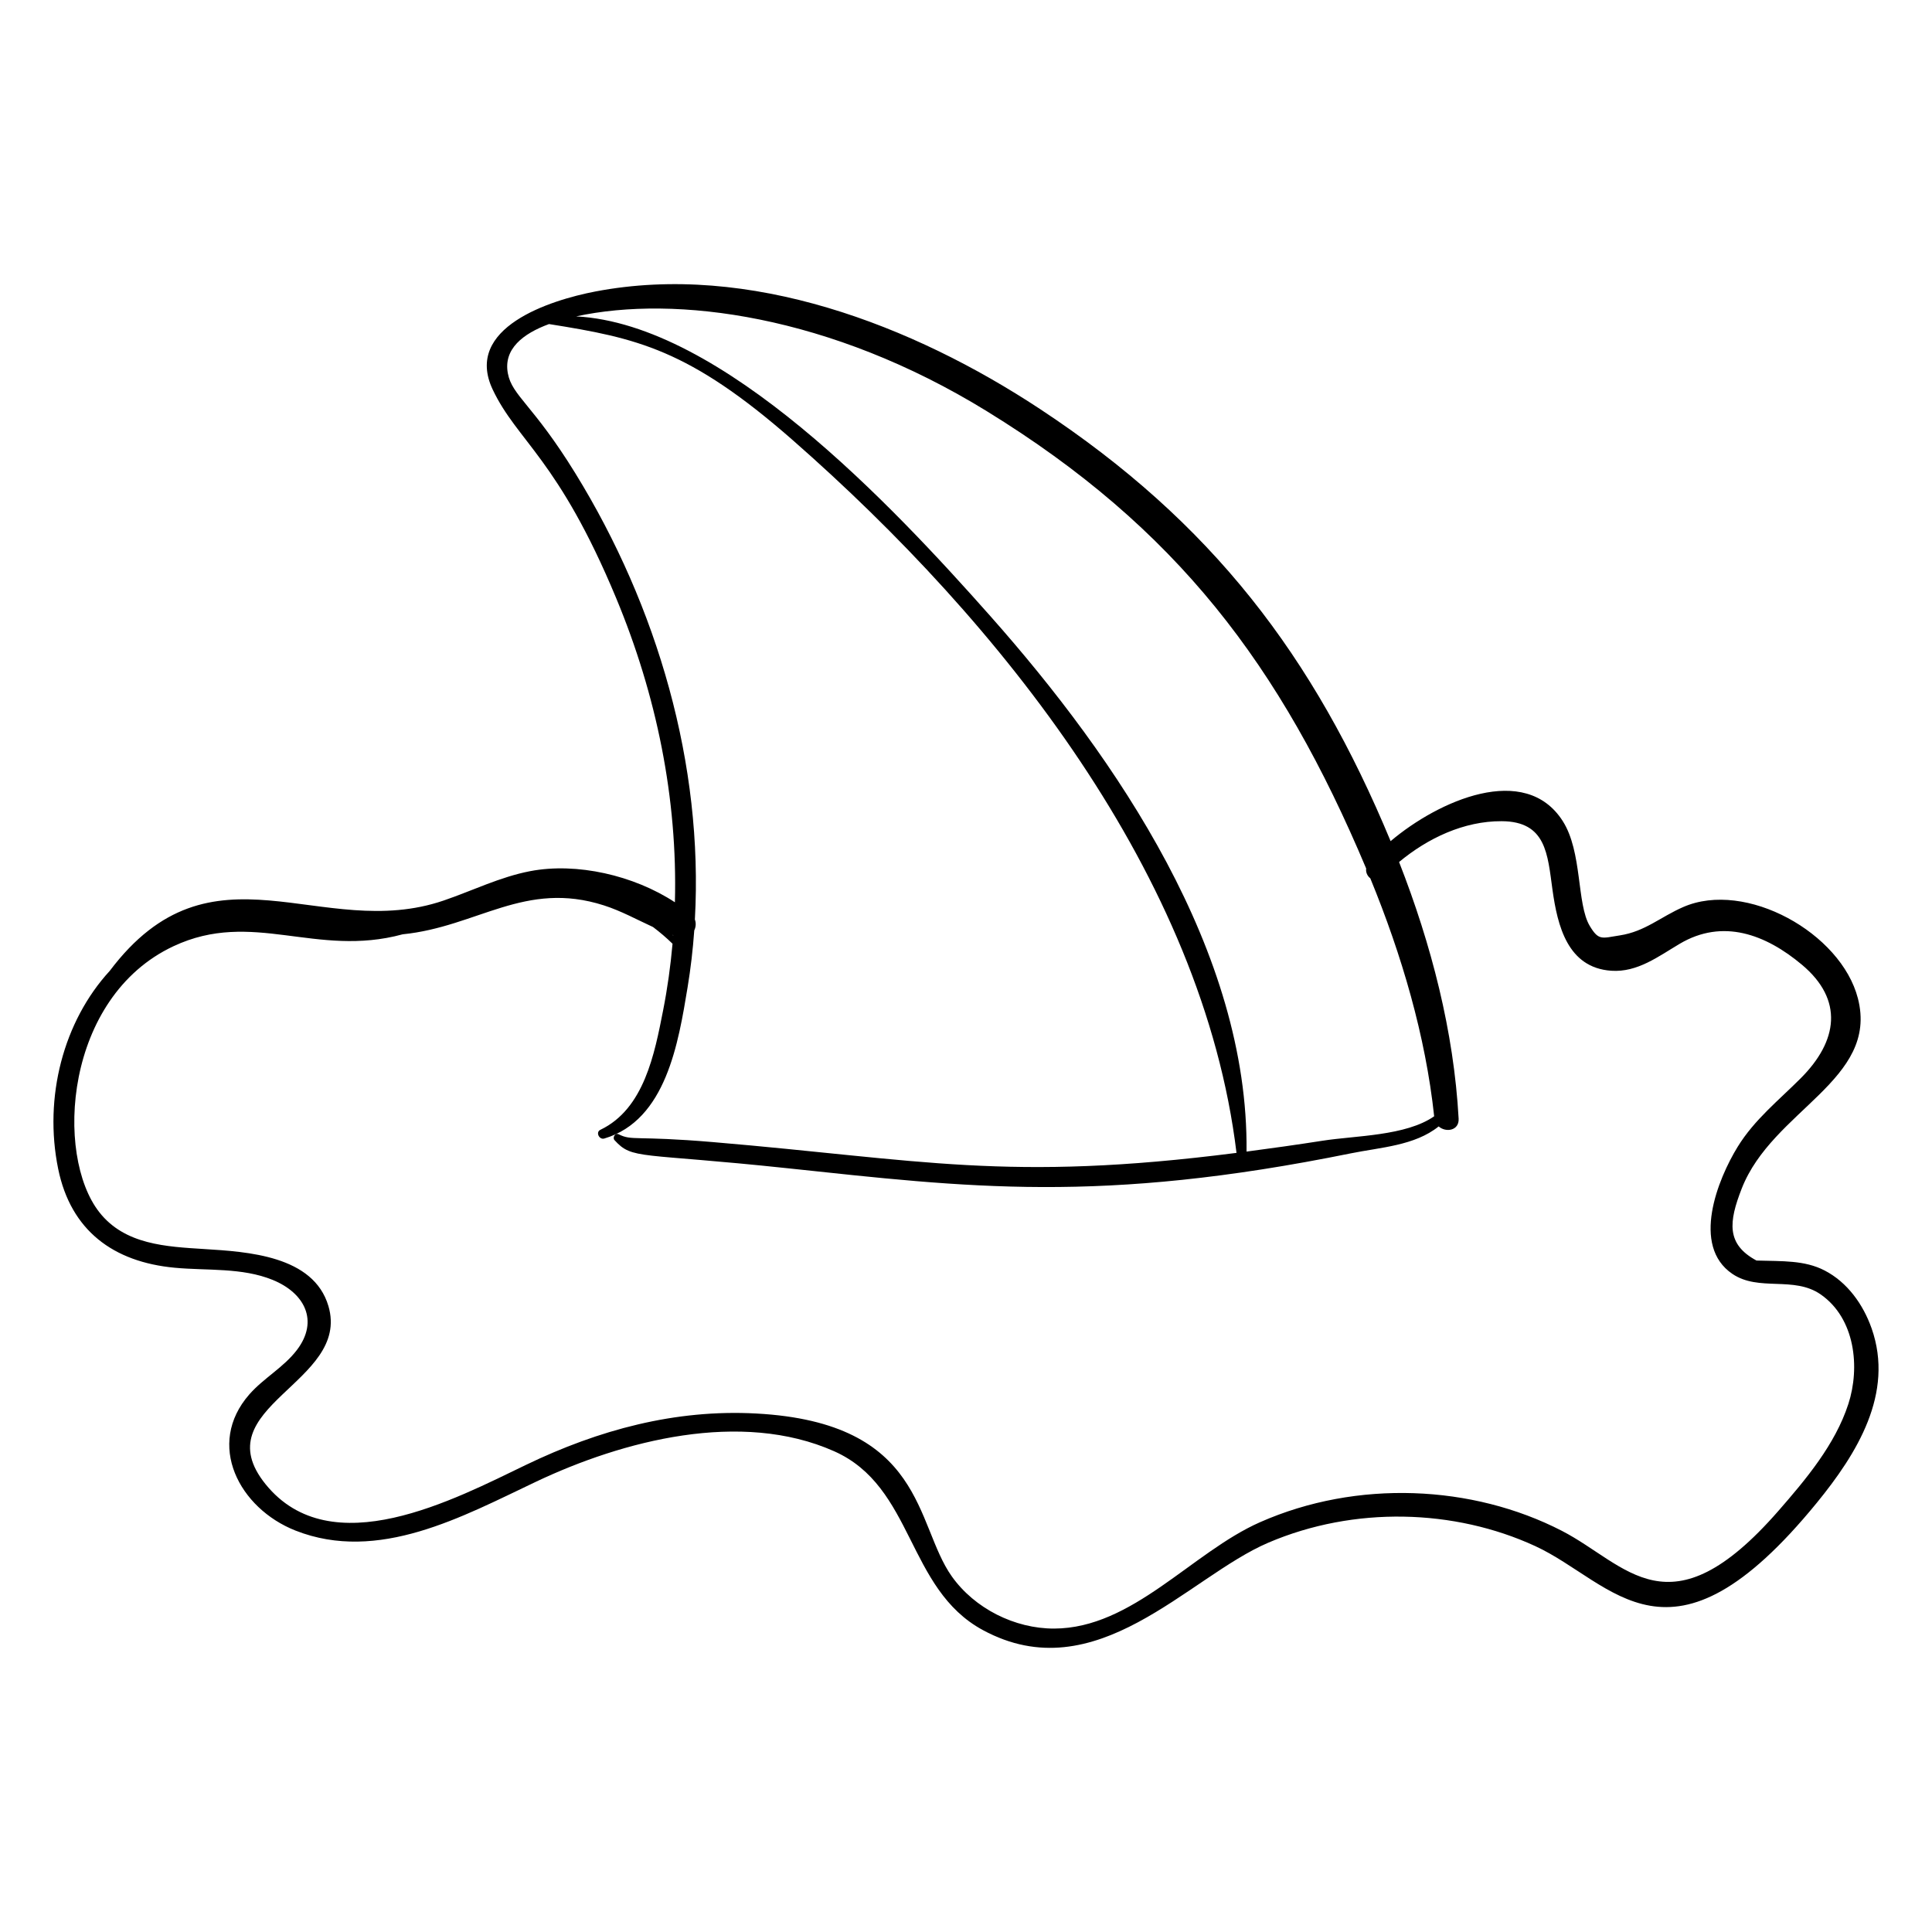
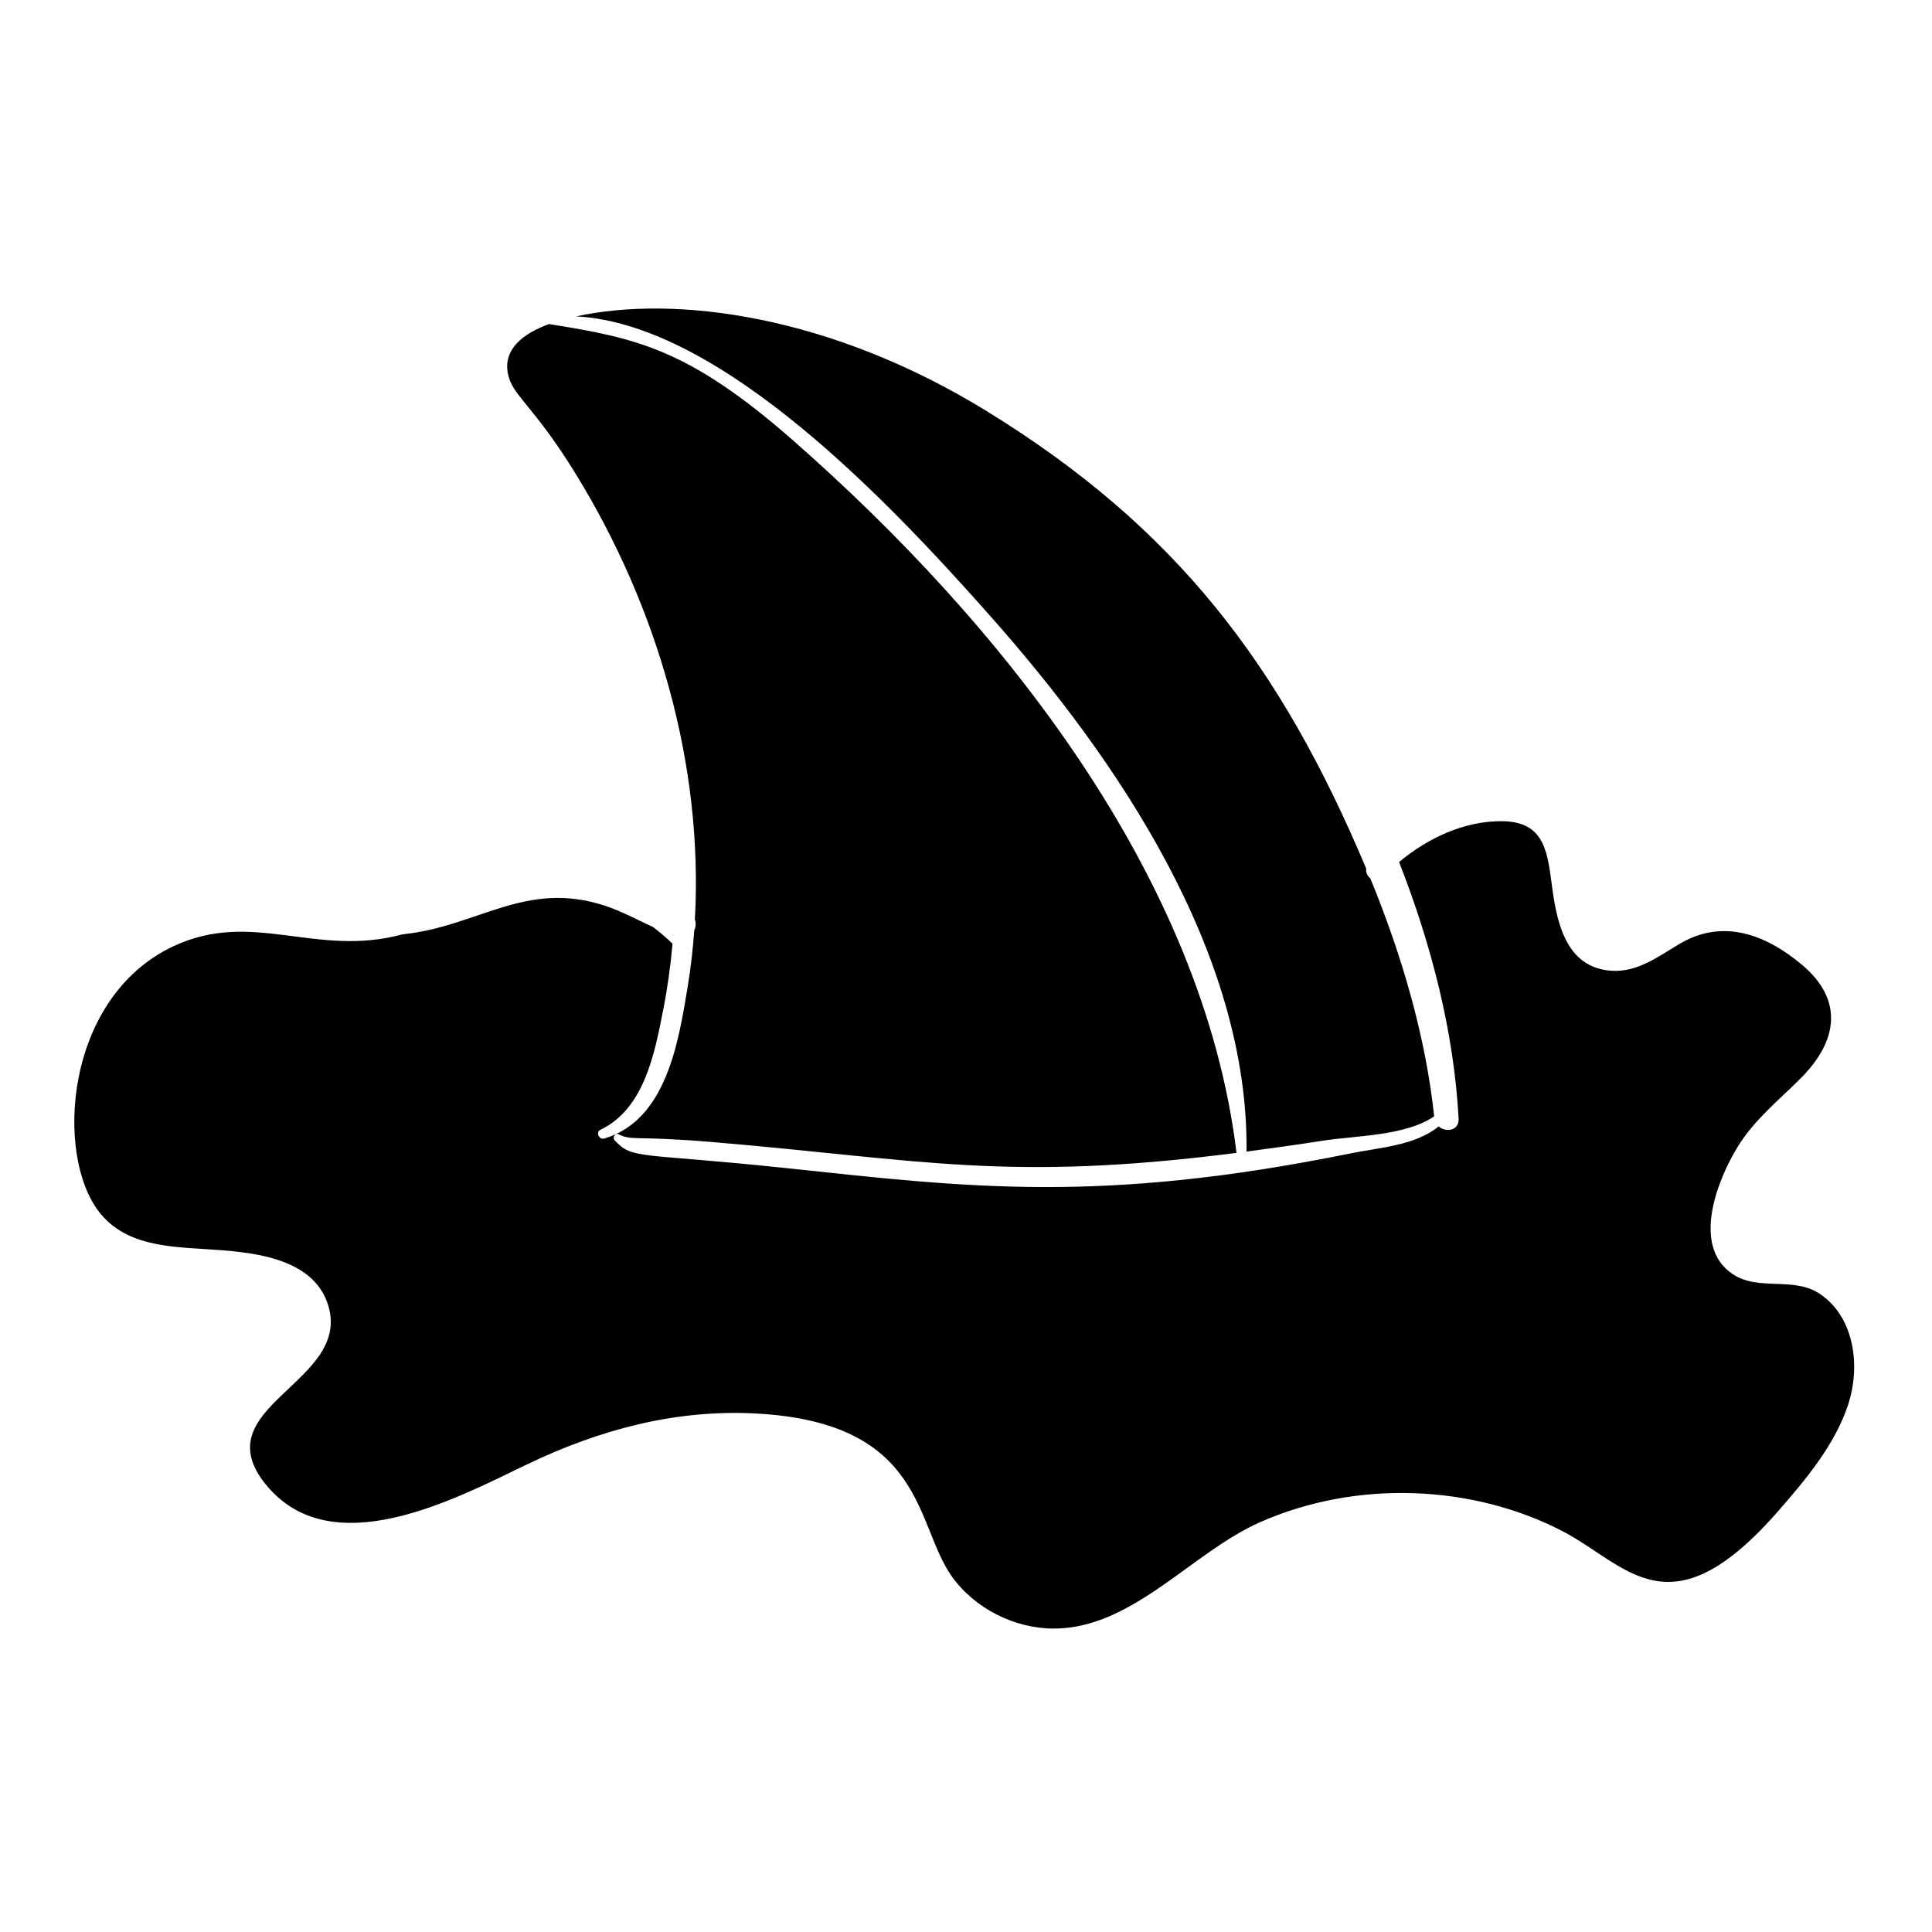
<svg xmlns="http://www.w3.org/2000/svg" fill="#000000" width="800px" height="800px" version="1.1" viewBox="144 144 512 512">
-   <path d="m639.99 496.02c-2.223-6.324-6.414-12.223-12.48-15.344-5.297-2.727-11.125-2.418-18.023-2.621-8.055-4.332-7.359-10.254-3.91-19.082 8.141-20.84 36.371-28.734 30.785-50.402-4.469-17.34-29.738-31.418-46.281-24.203-6.051 2.637-10.113 6.481-16.781 7.516-4.828 0.75-5.625 1.457-8-2.508-3.5-5.844-1.918-19.594-7.168-27.801-9.98-15.605-32.898-5.414-45.605 5.336-20.363-49.047-47.324-84.473-92.977-114.56-33.633-22.168-76.941-38.914-117.78-31.102-11.977 2.293-34.957 9.598-27.203 25.977 6.5 13.734 17.348 18.324 32.719 55.27 10.703 25.723 16.305 53.078 15.57 80.617-10.883-7.144-26.004-10.617-38.367-8.246-7.961 1.527-15.285 5.176-22.91 7.781-32.52 11.125-61.348-17.387-88.496 18.645-12.27 13.355-17.547 33.477-13.664 52.477 3.344 16.34 14.605 24.676 30.895 26.195 8.602 0.805 17.805-0.09 25.941 3.219 8.43 3.43 12.328 10.805 6.445 18.555-3.508 4.621-8.801 7.441-12.609 11.773-11.664 13.285-2.676 30.242 12.227 36.109 21.949 8.641 44.285-3.727 63.707-12.938 23.082-10.945 54.312-19.066 79.02-8.094 21.223 9.422 19.188 36.457 39.438 47.406 30.031 16.238 54.324-14.051 75.617-23.16 22.789-9.75 49.336-8.965 70.734 0.887 20.793 9.57 35.535 36.43 74.652-11.48 10.59-12.977 20.57-28.973 14.508-46.219zm-234.51-243.07c50.262 30.91 77.871 67.25 100.57 121.21-0.148 1.023 0.332 2.012 1.09 2.59 8.387 20.438 14.645 41.82 16.93 63.078-7.531 5.242-20.859 5.113-29.551 6.473-6.707 1.047-13.438 1.996-20.172 2.883 0.559-52.848-34.34-104.08-67.926-141.95-25.941-29.25-71.035-77.363-109.74-79.387 26.289-5.703 67.297-0.426 108.8 25.102zm-83.078 138.97c-0.051-0.055-0.098-0.109-0.148-0.16 0.051 0.016 0.105 0.031 0.156 0.051-0.004 0.035-0.004 0.074-0.008 0.109zm-125.45-4.699c-0.102 0.023-0.199 0.051-0.301 0.074 0.098-0.027 0.199-0.051 0.301-0.074zm436.87 128.88c-3.477 10.715-11.27 19.984-18.531 28.305-29 33.215-40.156 14.156-57.391 5.277-23.676-12.195-54.273-13.641-80.004-2.269-18.051 7.977-33.75 28.129-54.555 28.176-10.426 0.023-21.051-5.309-27.105-13.832-9.809-13.801-6.981-40.75-51.852-43.164-21.473-1.156-41.742 4.348-60.941 13.59-18.918 9.105-51.711 26.609-69.059 5.152-16.59-20.52 22.641-26.855 16.656-47.199-3.949-13.426-21.516-14.406-32.883-15.125-10.066-0.637-21.059-1.129-27.828-9.75-11.875-15.121-9.258-56.961 19.664-70.512 20.969-9.82 37.699 3.113 60.719-3.148 19.828-1.996 32.383-14.391 53.352-7.656 4.535 1.457 8.703 3.762 12.996 5.727 1.801 1.363 3.535 2.828 5.168 4.43-0.527 5.918-1.344 11.809-2.492 17.633-2.254 11.465-5.016 26.141-16.637 31.68-1.32 0.629-0.301 2.699 1.043 2.305 16.406-4.844 19.664-25.508 22.074-40.059 0.828-5.004 1.406-10.039 1.77-15.09 0.426-0.895 0.516-1.961 0.164-2.891 2.281-41.062-9.918-82.93-31.664-118.23-11.289-18.324-16.805-20.555-17.906-26.535-1.188-6.43 4.004-10.492 10.914-13.035 23.25 3.699 37.078 6.637 64.594 30.766 55.156 48.371 108.69 115.42 117.6 188.88-60.75 7.766-83.629 1.805-138.72-2.856-20.852-1.766-21.406-0.266-25.027-2.078-0.902-0.453-1.711 0.875-1.082 1.566 4.777 5.238 6.465 3.258 45.754 7.43 47.891 5.082 82.93 9.543 149.4-3.945 7.832-1.59 16.898-2.019 23.25-7.129 1.895 1.684 5.465 1.137 5.289-2.07-1.266-23.031-7.203-46.09-15.781-68.004 7.629-6.336 17.188-10.859 27.176-10.816 11.863 0.051 12.168 8.793 13.48 18.195 1.328 9.5 3.992 20.645 15.578 21.438 6.938 0.477 12.496-3.805 18.145-7.148 11.395-6.742 22.75-2.523 32.395 5.566 11.094 9.309 9.535 20.188-0.328 30.07-5.871 5.887-12.273 10.961-16.695 18.137-5.328 8.641-12.363 26.262-1.449 33.691 7.047 4.801 16.297 0.492 23.453 5.477 9.121 6.363 10.465 19.301 7.301 29.047z" />
+   <path d="m639.99 496.02zm-234.51-243.07c50.262 30.91 77.871 67.25 100.57 121.21-0.148 1.023 0.332 2.012 1.09 2.59 8.387 20.438 14.645 41.82 16.93 63.078-7.531 5.242-20.859 5.113-29.551 6.473-6.707 1.047-13.438 1.996-20.172 2.883 0.559-52.848-34.34-104.08-67.926-141.95-25.941-29.25-71.035-77.363-109.74-79.387 26.289-5.703 67.297-0.426 108.8 25.102zm-83.078 138.97c-0.051-0.055-0.098-0.109-0.148-0.16 0.051 0.016 0.105 0.031 0.156 0.051-0.004 0.035-0.004 0.074-0.008 0.109zm-125.45-4.699c-0.102 0.023-0.199 0.051-0.301 0.074 0.098-0.027 0.199-0.051 0.301-0.074zm436.87 128.88c-3.477 10.715-11.27 19.984-18.531 28.305-29 33.215-40.156 14.156-57.391 5.277-23.676-12.195-54.273-13.641-80.004-2.269-18.051 7.977-33.75 28.129-54.555 28.176-10.426 0.023-21.051-5.309-27.105-13.832-9.809-13.801-6.981-40.75-51.852-43.164-21.473-1.156-41.742 4.348-60.941 13.59-18.918 9.105-51.711 26.609-69.059 5.152-16.59-20.52 22.641-26.855 16.656-47.199-3.949-13.426-21.516-14.406-32.883-15.125-10.066-0.637-21.059-1.129-27.828-9.75-11.875-15.121-9.258-56.961 19.664-70.512 20.969-9.82 37.699 3.113 60.719-3.148 19.828-1.996 32.383-14.391 53.352-7.656 4.535 1.457 8.703 3.762 12.996 5.727 1.801 1.363 3.535 2.828 5.168 4.43-0.527 5.918-1.344 11.809-2.492 17.633-2.254 11.465-5.016 26.141-16.637 31.68-1.32 0.629-0.301 2.699 1.043 2.305 16.406-4.844 19.664-25.508 22.074-40.059 0.828-5.004 1.406-10.039 1.77-15.09 0.426-0.895 0.516-1.961 0.164-2.891 2.281-41.062-9.918-82.93-31.664-118.23-11.289-18.324-16.805-20.555-17.906-26.535-1.188-6.43 4.004-10.492 10.914-13.035 23.25 3.699 37.078 6.637 64.594 30.766 55.156 48.371 108.69 115.42 117.6 188.88-60.75 7.766-83.629 1.805-138.72-2.856-20.852-1.766-21.406-0.266-25.027-2.078-0.902-0.453-1.711 0.875-1.082 1.566 4.777 5.238 6.465 3.258 45.754 7.43 47.891 5.082 82.93 9.543 149.4-3.945 7.832-1.59 16.898-2.019 23.25-7.129 1.895 1.684 5.465 1.137 5.289-2.07-1.266-23.031-7.203-46.09-15.781-68.004 7.629-6.336 17.188-10.859 27.176-10.816 11.863 0.051 12.168 8.793 13.48 18.195 1.328 9.5 3.992 20.645 15.578 21.438 6.938 0.477 12.496-3.805 18.145-7.148 11.395-6.742 22.75-2.523 32.395 5.566 11.094 9.309 9.535 20.188-0.328 30.07-5.871 5.887-12.273 10.961-16.695 18.137-5.328 8.641-12.363 26.262-1.449 33.691 7.047 4.801 16.297 0.492 23.453 5.477 9.121 6.363 10.465 19.301 7.301 29.047z" />
</svg>